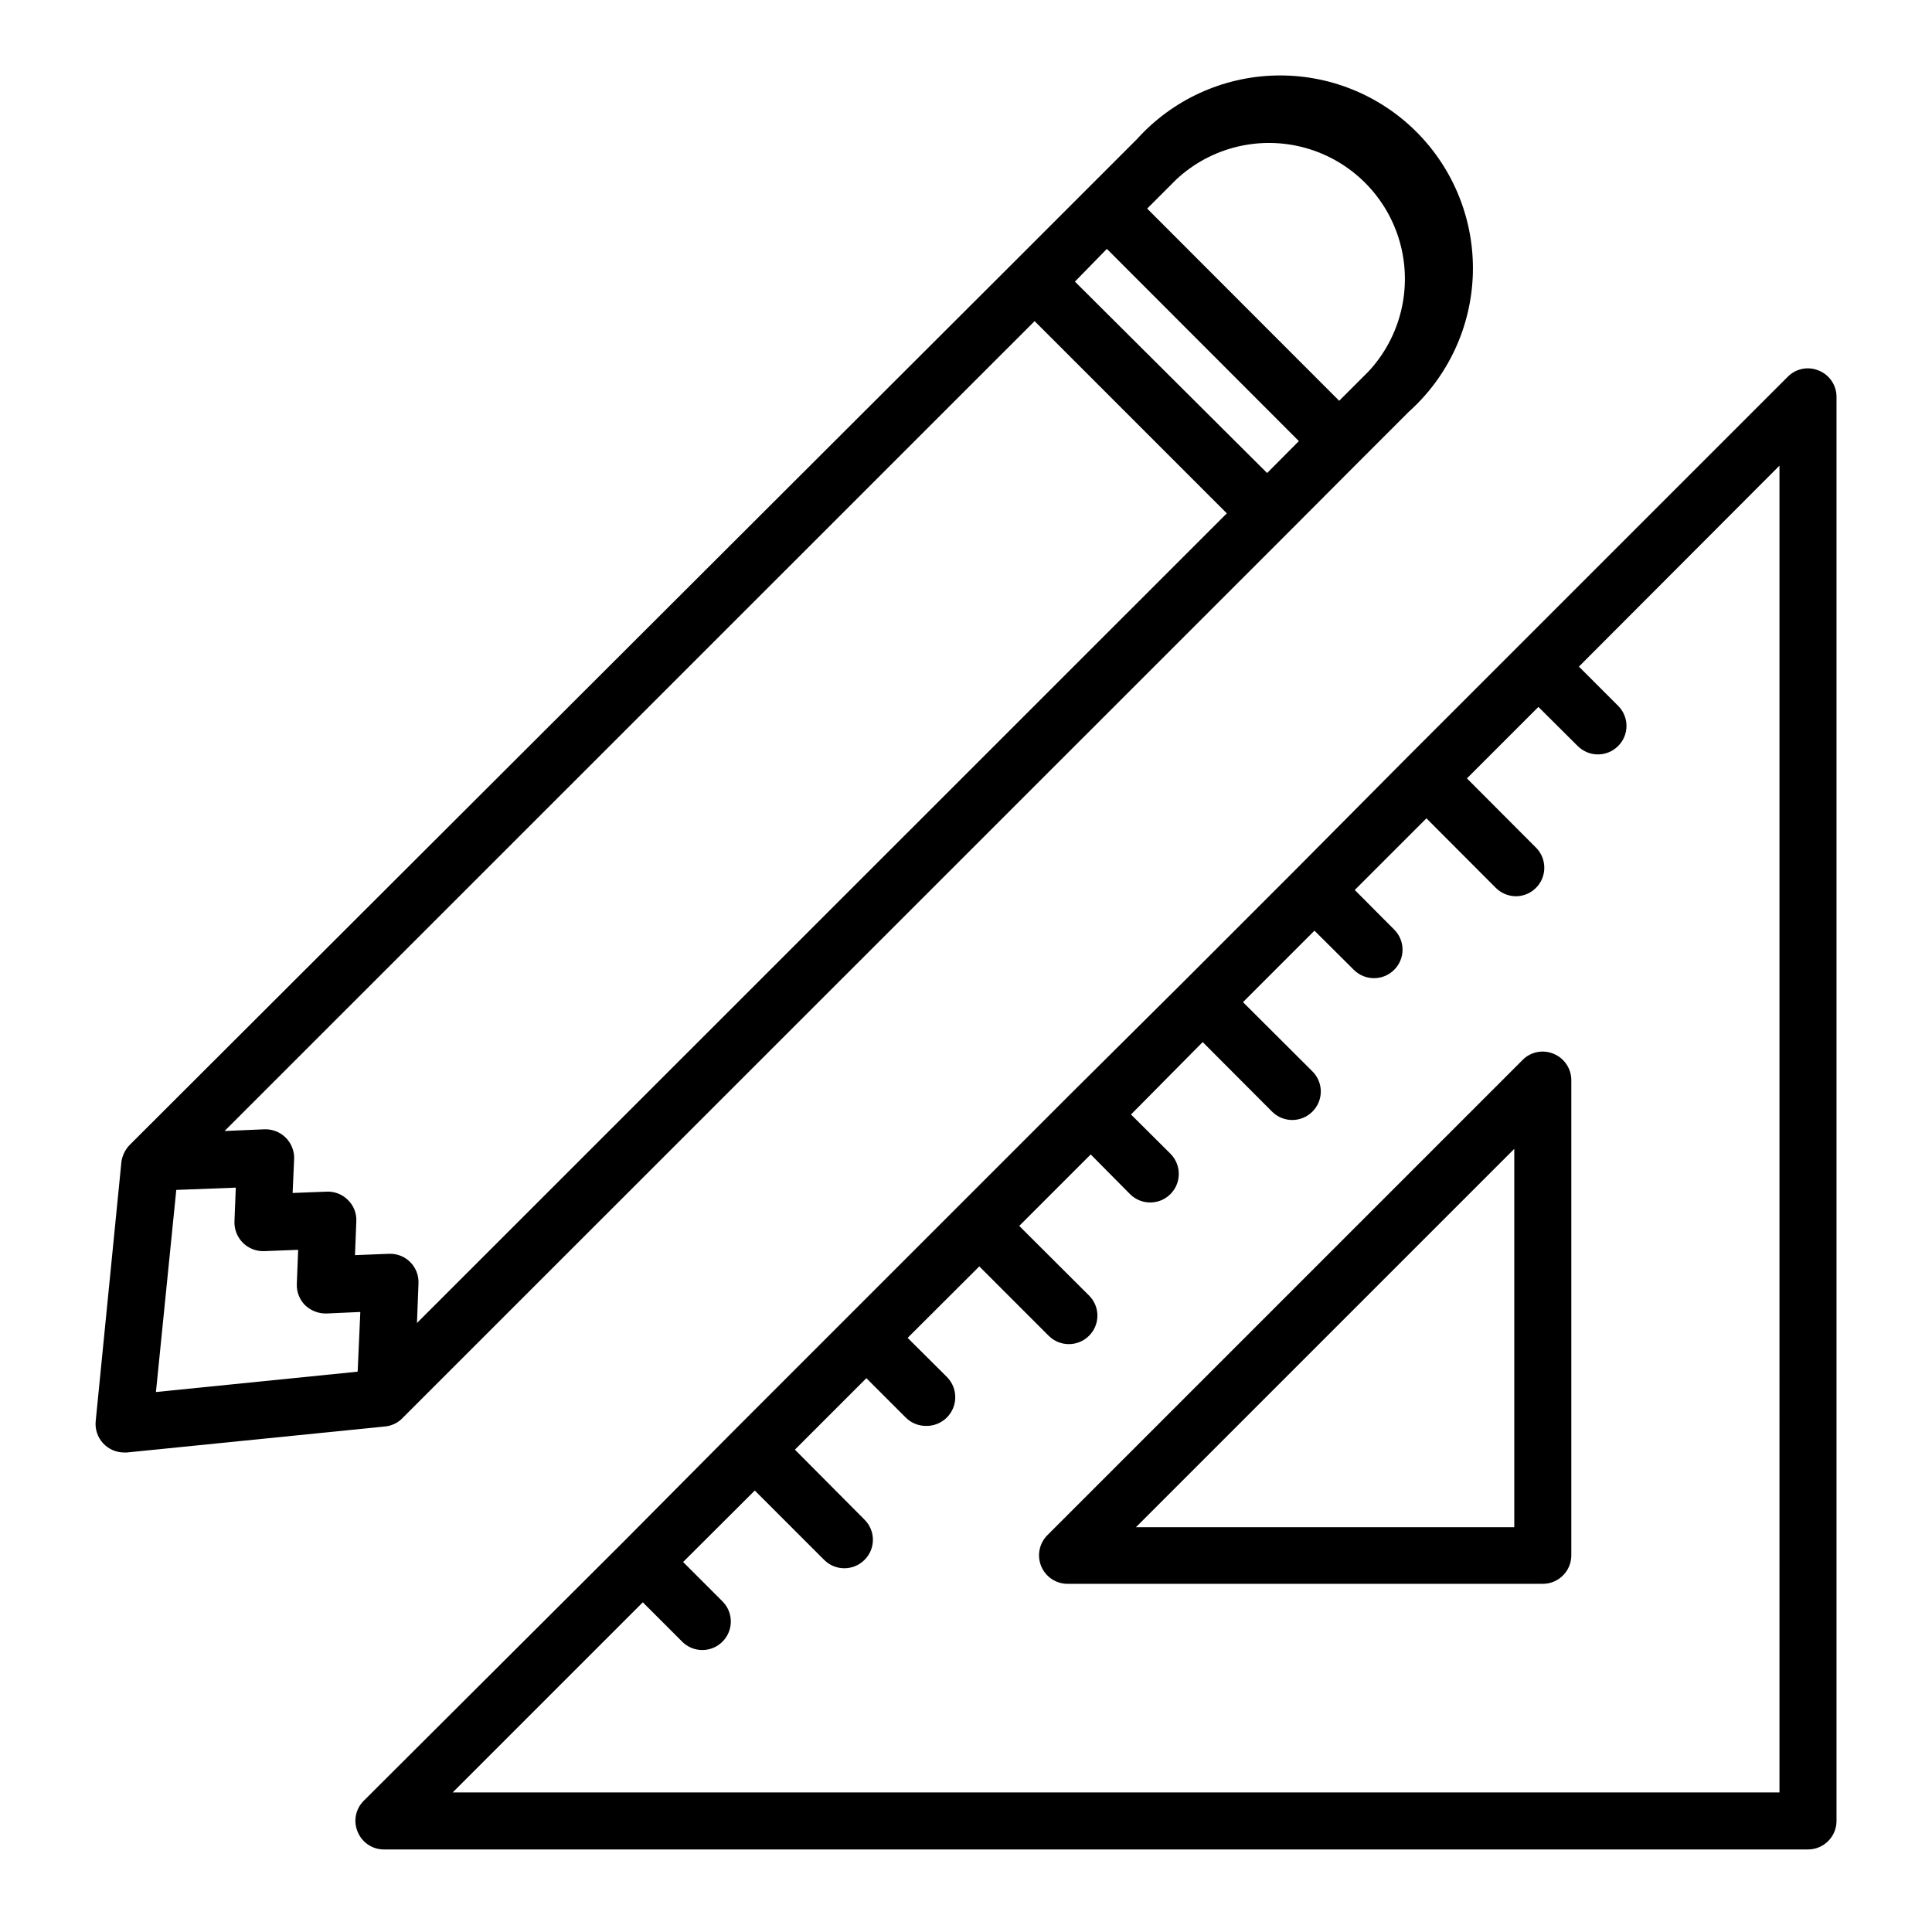
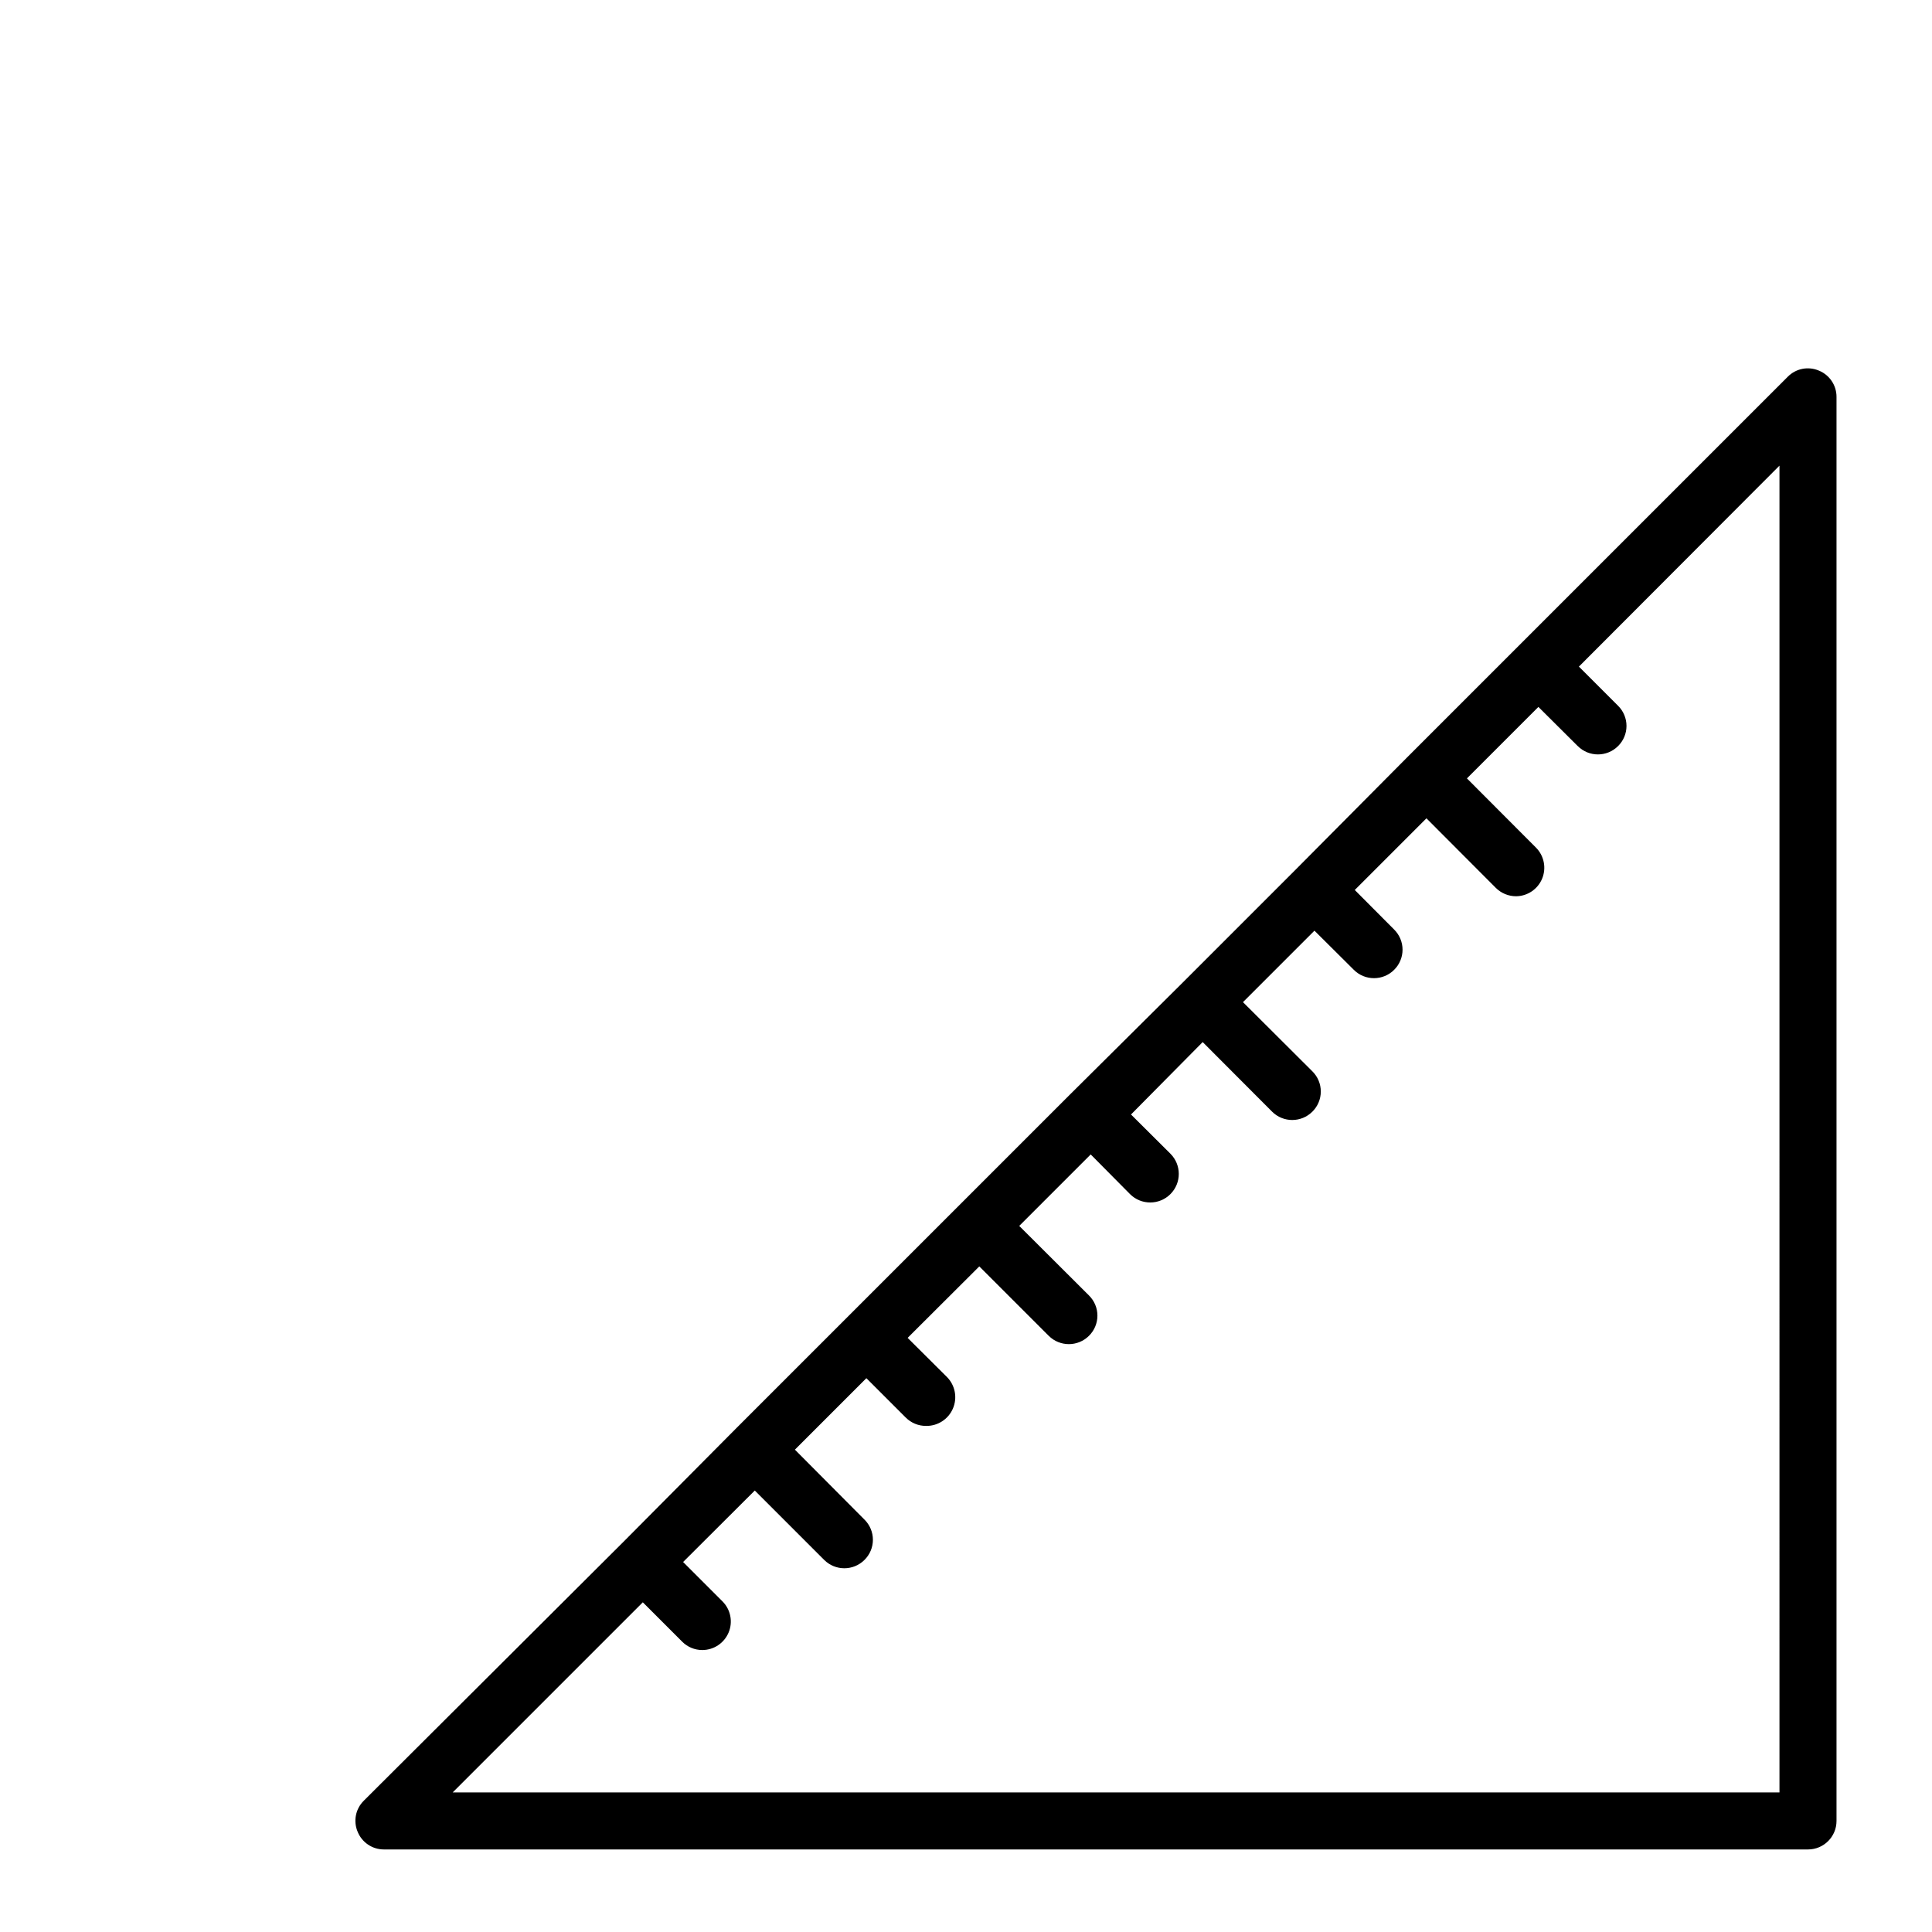
<svg xmlns="http://www.w3.org/2000/svg" fill="#000000" width="800px" height="800px" version="1.1" viewBox="144 144 512 512">
  <g>
-     <path d="m555.73 423.27c-2.809-1.191-6.062-0.555-8.211 1.613l-125.95 125.95c-2.16 2.16-2.805 5.41-1.637 8.23 1.168 2.824 3.922 4.664 6.977 4.668h125.95c4.172 0 7.555-3.387 7.555-7.559v-125.95c-0.016-3.051-1.863-5.793-4.684-6.953zm-10.43 125.45h-100.26l100.26-100.26z" />
    <path d="m626.01 242.21c-2.809-1.195-6.062-0.559-8.211 1.609l-101.12 101.12-29.672 29.875-29.625 29.625-29.676 29.473-88.922 88.922-29.473 29.672-68.922 68.723c-2.168 2.148-2.805 5.402-1.609 8.211 1.145 2.832 3.894 4.684 6.949 4.684h377.41c4.172 0 7.555-3.383 7.555-7.555v-377.41c0-3.055-1.852-5.801-4.684-6.949zm-10.43 376.8h-351.61l50.383-50.383 10.43 10.43c1.41 1.426 3.336 2.223 5.34 2.219 3.055-0.004 5.805-1.844 6.977-4.668 1.168-2.82 0.52-6.07-1.637-8.23l-10.43-10.43 18.992-18.941 18.391 18.391v-0.004c2.949 2.949 7.731 2.949 10.68 0 1.43-1.41 2.234-3.332 2.234-5.34 0-2.004-0.805-3.93-2.234-5.34l-18.438-18.539 18.941-18.941 10.43 10.43v-0.004c1.414 1.422 3.336 2.223 5.34 2.219 3.102 0.07 5.934-1.746 7.16-4.59 1.23-2.848 0.609-6.152-1.566-8.359l-10.43-10.379 18.992-18.941 18.391 18.391v-0.004c2.949 2.949 7.731 2.949 10.68 0 1.43-1.41 2.231-3.332 2.231-5.34 0-2.008-0.801-3.93-2.231-5.34l-18.488-18.438 18.941-18.941 10.43 10.527c2.965 2.949 7.758 2.938 10.707-0.027 2.949-2.961 2.938-7.754-0.027-10.707l-10.43-10.379 18.996-19.191 18.391 18.438c2.949 2.949 7.731 2.949 10.68 0 1.426-1.41 2.231-3.332 2.231-5.34s-0.805-3.93-2.231-5.34l-18.391-18.34 18.941-18.941 10.434 10.379c2.949 2.945 7.731 2.945 10.68 0 1.426-1.41 2.231-3.336 2.231-5.344 0-2.004-0.805-3.93-2.231-5.34l-10.43-10.477 18.992-18.992 18.391 18.438c1.418 1.41 3.34 2.207 5.34 2.215 3.019-0.02 5.738-1.84 6.91-4.621 1.172-2.785 0.574-6-1.52-8.176l-18.391-18.438 18.941-18.941 10.43 10.379 0.004-0.004c2.949 2.949 7.731 2.949 10.68 0 1.43-1.41 2.231-3.332 2.231-5.34 0-2.008-0.801-3.93-2.231-5.34l-10.379-10.379 53.152-53.254z" />
-     <path d="m250.72 519.75 234.42-234.37 19.094-19.145 13.102-13.102c10.441-9.352 16.582-22.582 16.984-36.594 0.398-14.016-4.977-27.574-14.867-37.508s-23.43-15.367-37.445-15.023c-14.012 0.34-27.27 6.426-36.668 16.828l-32.242 32.242-234.77 234.38c-1.203 1.25-1.965 2.863-2.168 4.586l-6.801 68.566c-0.215 2.125 0.48 4.238 1.91 5.82 1.43 1.586 3.461 2.488 5.594 2.492h0.754l68.52-6.902h0.004c1.746-0.191 3.371-0.992 4.582-2.266zm205.05-328.23c9.203-8.551 22.191-11.691 34.281-8.289 12.09 3.406 21.535 12.859 24.926 24.953 3.391 12.09 0.238 25.078-8.32 34.27l-7.758 7.758-50.887-50.934zm-18.438 18.438 50.883 50.934-8.414 8.465-50.934-50.73zm-19.145 19.145 50.934 50.938-214.62 214.57 0.402-10.48c0.102-2.102-0.688-4.152-2.176-5.648-1.484-1.496-3.527-2.297-5.633-2.211l-9.02 0.352 0.352-8.969v0.004c0.109-2.113-0.699-4.168-2.215-5.644-1.484-1.504-3.535-2.309-5.644-2.215l-9.02 0.352 0.402-9.02 0.004 0.004c0.07-2.106-0.734-4.148-2.227-5.637-1.488-1.488-3.527-2.297-5.633-2.223l-10.582 0.453zm-227.47 230.24 15.77-0.605-0.352 8.969c-0.07 2.106 0.734 4.144 2.223 5.637 1.492 1.488 3.531 2.293 5.637 2.223l9.02-0.352-0.352 9.02-0.004-0.004c-0.086 2.102 0.699 4.144 2.168 5.644 1.512 1.457 3.543 2.254 5.641 2.215l9.02-0.402-0.703 15.82-53.457 5.391z" />
  </g>
</svg>